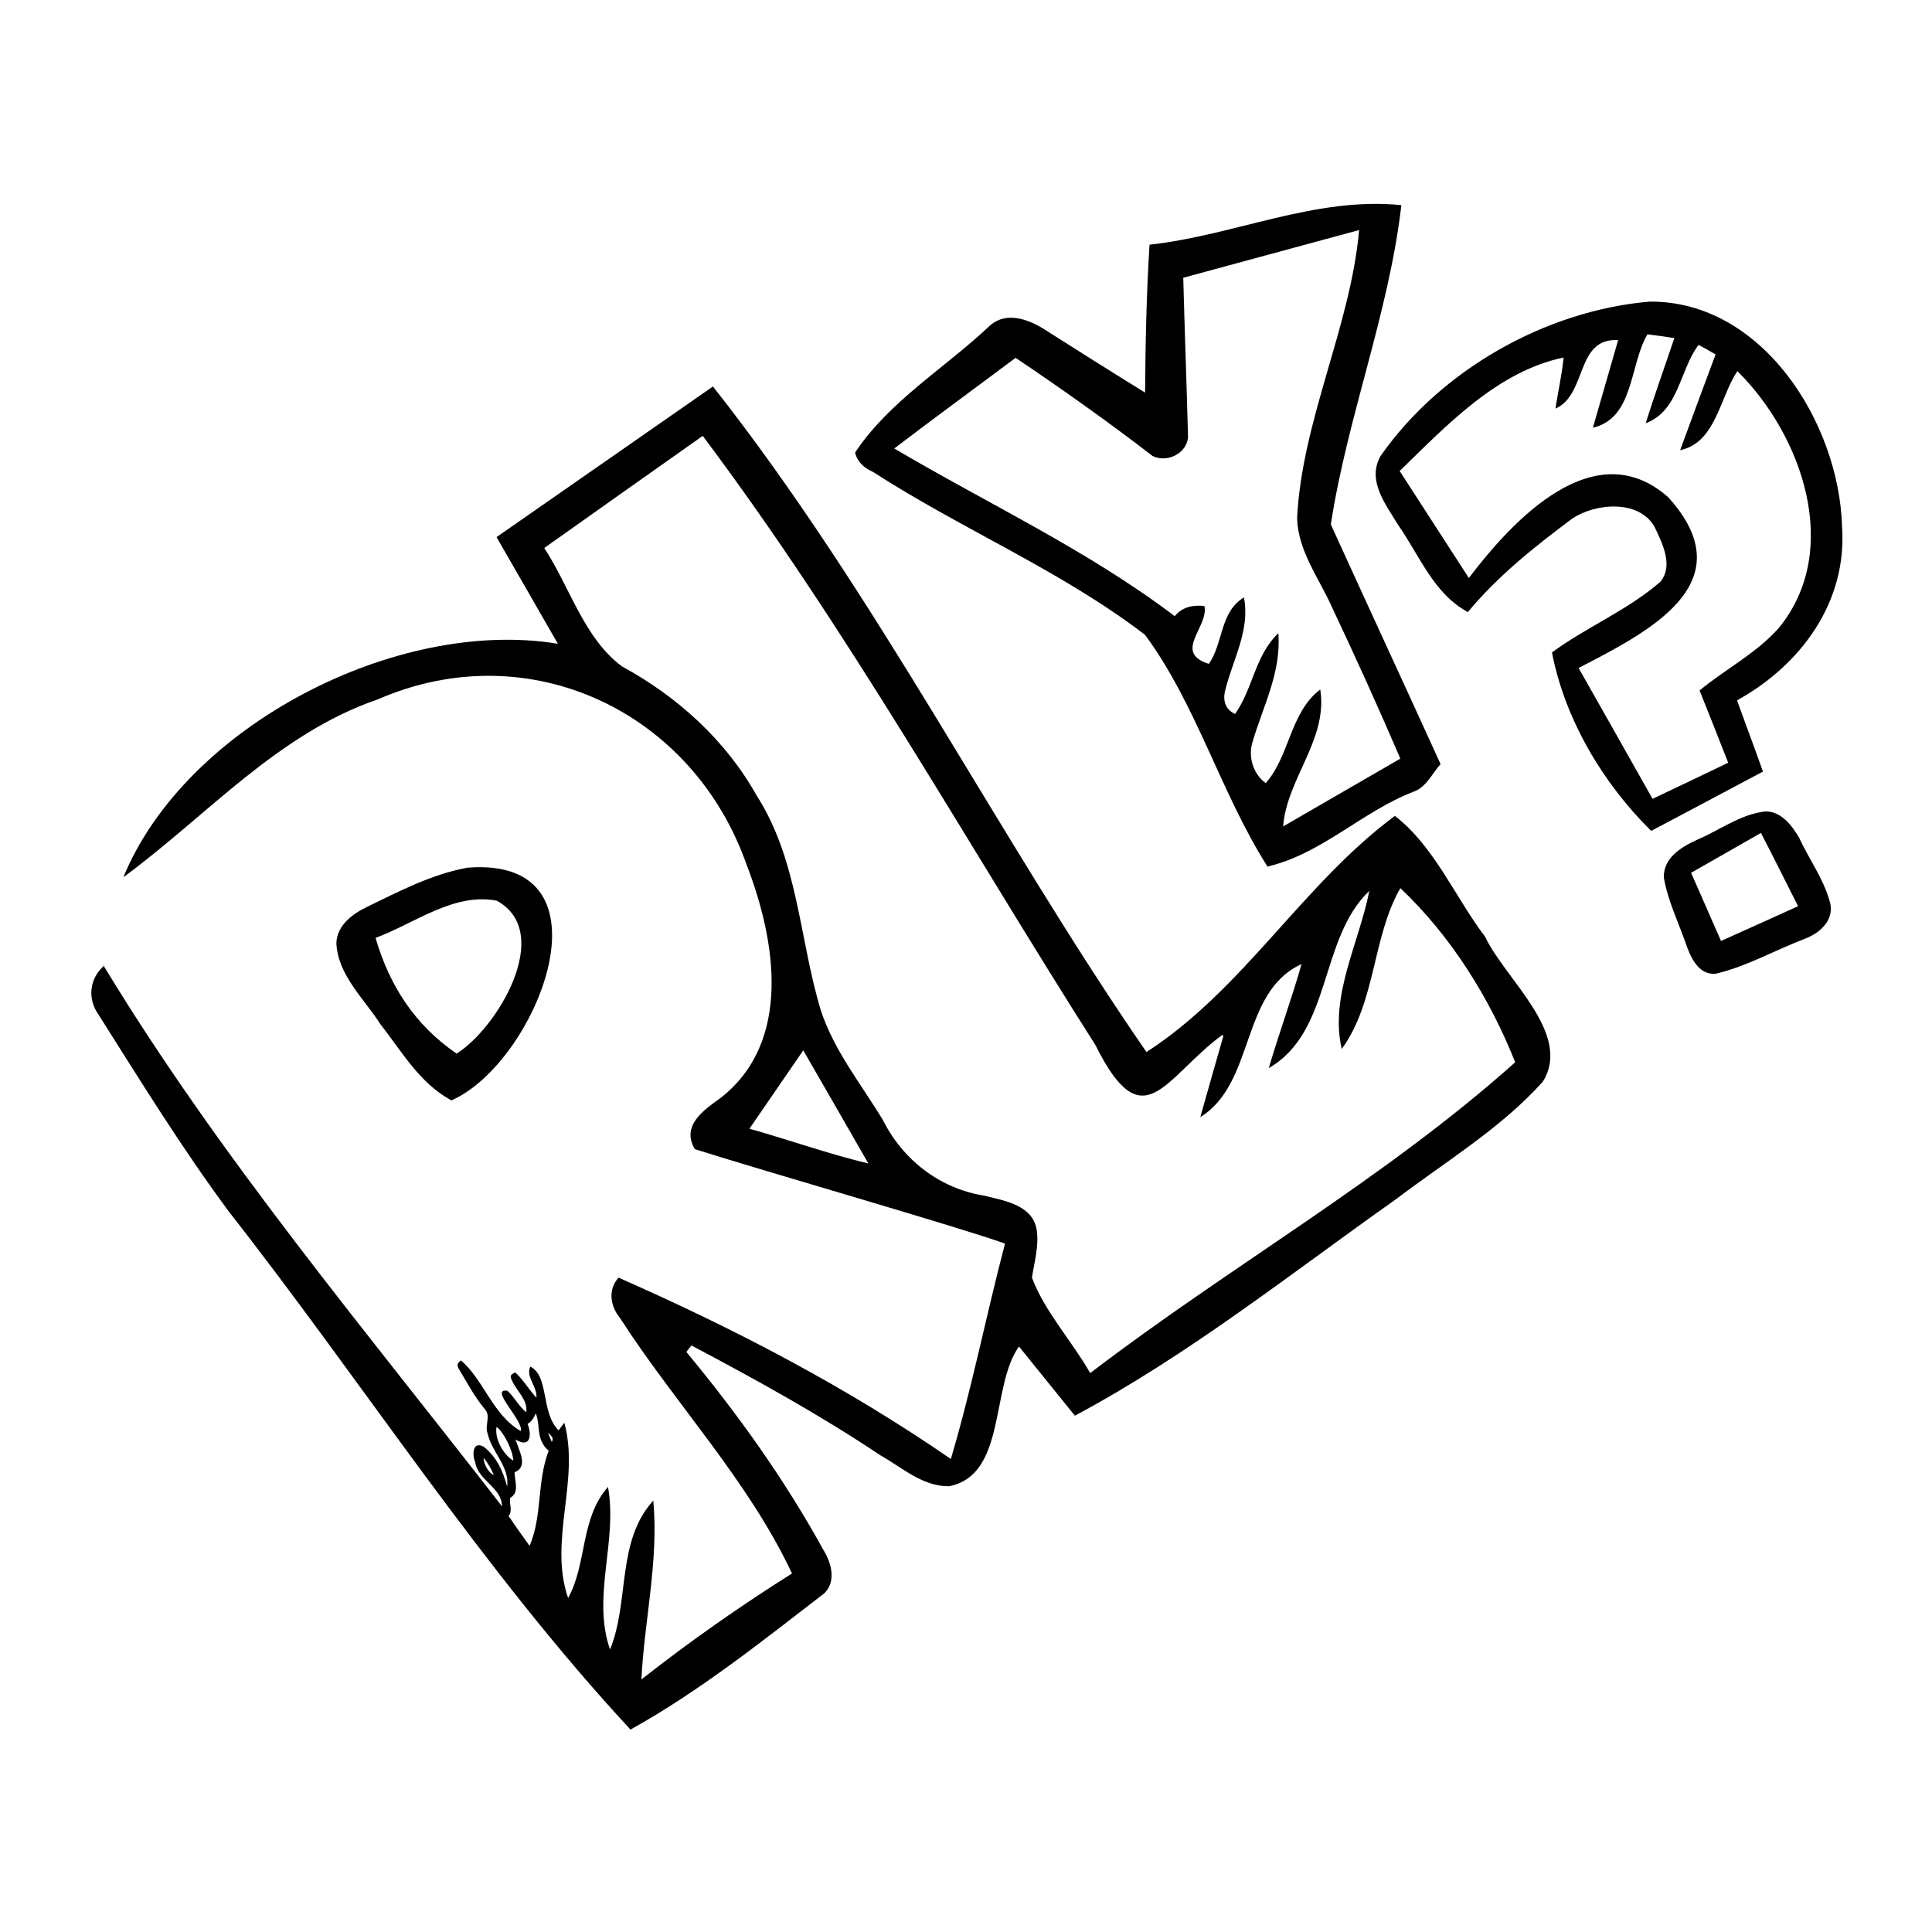
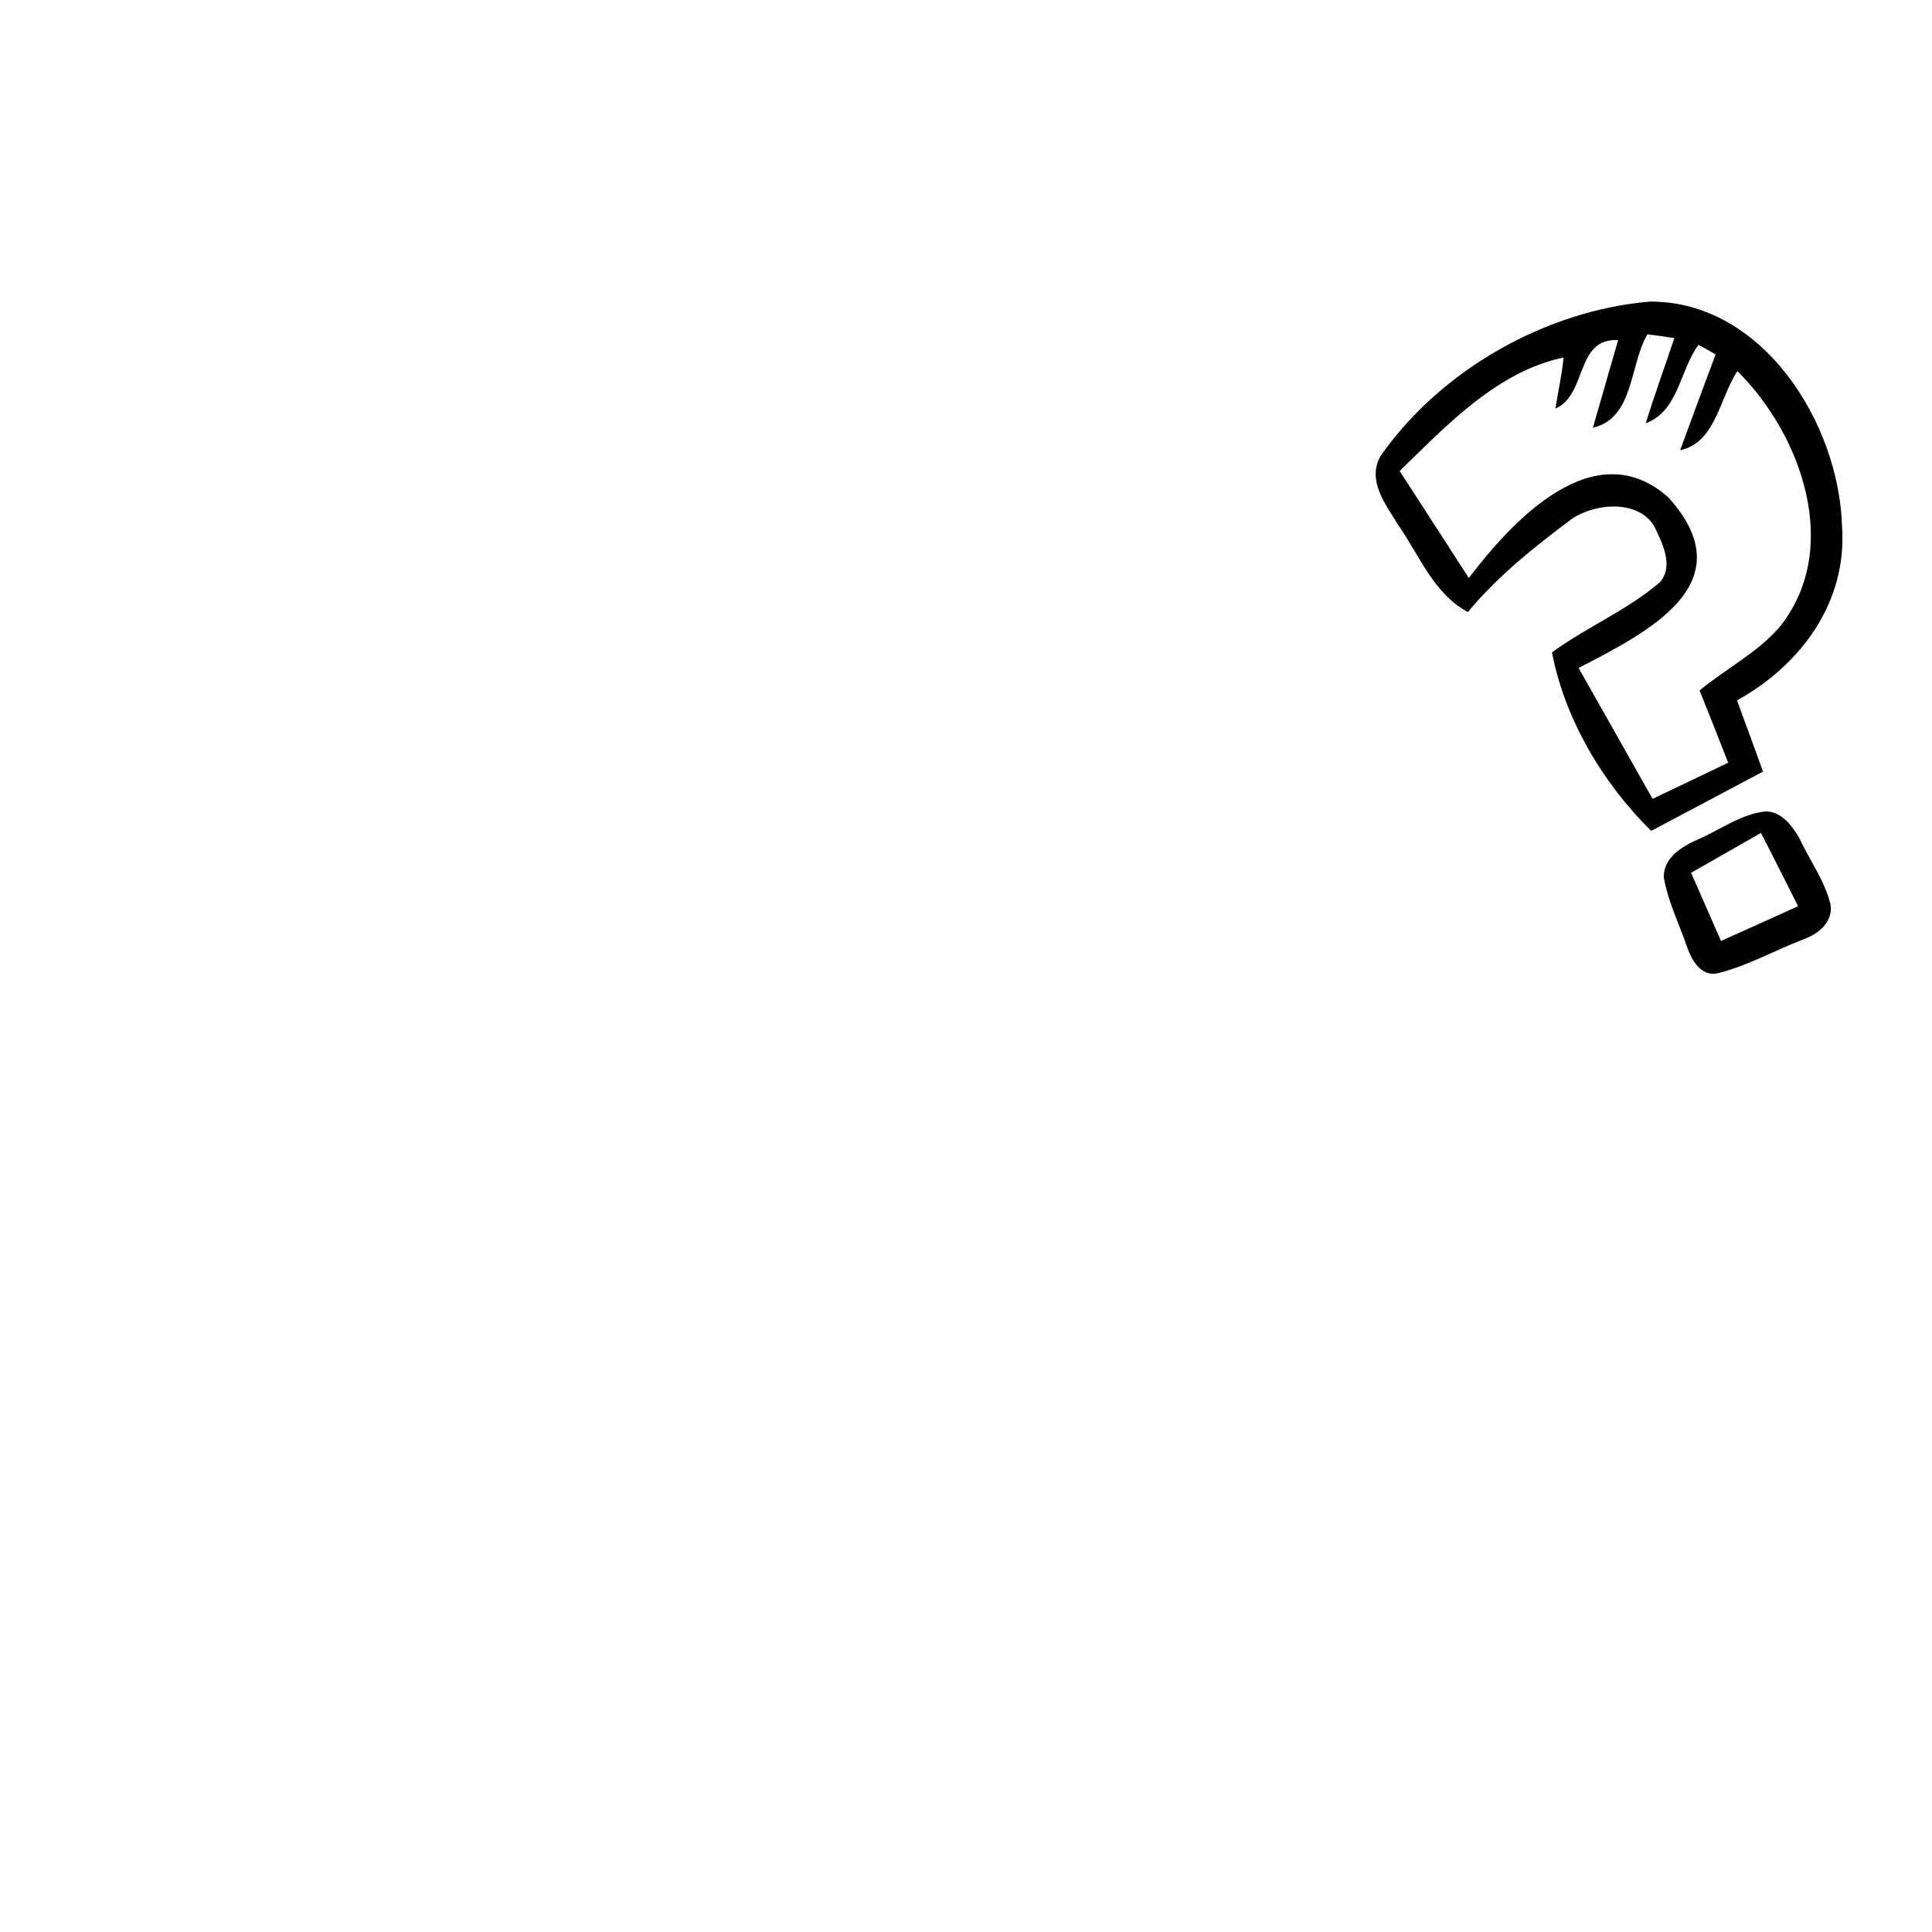
<svg xmlns="http://www.w3.org/2000/svg" id="b" viewBox="0 0 56.69 56.69">
  <defs>
    <style>.d{fill:none;}</style>
  </defs>
  <g id="c">
    <g>
      <g>
-         <path d="M3.03,28.32c3.41,5.63,7.68,10.69,11.7,15.88,0-.56-.71-.75-.79-1.31-.09-.2-.07-.62,.25-.44,.38,.29,.57,.72,.69,1.17,.08-.58-.45-1.01-.57-1.55-.1-.25,.11-.52-.09-.73-.3-.36-.52-.78-.76-1.18-.06-.11-.04-.17,.07-.24,.67,.58,.93,1.6,1.75,2.07,.1-.29-.95-1.27-.39-1.18,.2,.18,.33,.45,.55,.63,.06-.36-.29-.63-.42-.94-.06-.12-.05-.16,.1-.23,.24,.22,.4,.51,.62,.74,.03-.32-.32-.61-.18-.91,.56,.27,.3,1.34,.83,1.87,.06-.07,.1-.14,.17-.22,.46,1.69-.47,3.47,.11,5.14,.56-1.01,.35-2.33,1.17-3.26,.29,1.58-.48,3.23,.06,4.77,.58-1.42,.18-3.17,1.27-4.37,.16,1.77-.26,3.49-.35,5.25,1.44-1.13,2.88-2.14,4.42-3.11-1.29-2.74-3.42-4.97-5.05-7.5-.28-.34-.36-.83-.04-1.18,3.41,1.5,6.69,3.21,9.75,5.32,.61-2.04,1.04-4.23,1.59-6.32-1.4-.5-6.88-2.07-9.1-2.77-.41-.69,.25-1.14,.75-1.5,2.12-1.65,1.62-4.64,.77-6.84-1.58-4.51-6.39-6.79-10.82-4.86-2.95,1.01-5.02,3.42-7.47,5.22,1.83-4.45,8.04-7.63,12.75-6.85-.6-1.05-1.2-2.08-1.8-3.13,2.11-1.47,4.22-2.94,6.35-4.42,4.82,6.12,8.31,13.13,12.72,19.53,2.85-1.84,4.58-4.92,7.29-6.93,1.17,.91,1.76,2.38,2.65,3.55,.58,1.24,2.57,2.84,1.69,4.25-1.23,1.37-2.85,2.34-4.31,3.45-3.1,2.19-6.07,4.56-9.42,6.35-.54-.67-1.09-1.35-1.64-2.03-.84,1.17-.36,3.77-2.05,4.1-.78,.01-1.38-.55-2.02-.91-1.78-1.19-3.65-2.22-5.54-3.22-.05,.06-.1,.12-.15,.19,1.5,1.81,2.87,3.72,4.01,5.79,.24,.38,.4,.93,.04,1.29-1.83,1.41-3.67,2.88-5.69,4-4.34-4.68-7.83-10.15-11.77-15.18-1.38-1.86-2.6-3.84-3.84-5.8-.33-.46-.27-1.06,.17-1.44Zm32.86,2.07s-.02-.01-.03-.02c-1.71,1.27-2.31,3.12-3.72,.29-3.8-5.97-7.27-12.21-11.52-17.87-1.56,1.1-3.1,2.19-4.65,3.29,.75,1.14,1.17,2.66,2.29,3.48,1.62,.88,3.04,2.17,3.94,3.78,1.22,1.9,1.25,4.19,1.88,6.29,.39,1.2,1.19,2.18,1.83,3.24,.58,1.16,1.66,2,2.95,2.21,.6,.15,1.44,.27,1.56,1.01,.07,.47-.07,.94-.14,1.4,.37,.99,1.18,1.87,1.71,2.8,4.09-3.13,8.62-5.68,12.47-9.12-.75-1.89-1.89-3.71-3.37-5.11-.83,1.45-.71,3.33-1.72,4.72-.36-1.56,.51-3.11,.81-4.64-1.48,1.41-1.09,4.13-2.95,5.2,.3-1.03,.67-2.02,.96-3.05-1.8,.82-1.35,3.49-2.97,4.49,.23-.81,.45-1.6,.68-2.39Zm-10.41,3.75c-.64-1.12-1.27-2.21-1.91-3.32-.53,.77-1.05,1.53-1.58,2.3,1.18,.33,2.32,.74,3.49,1.02Zm-10.56,10.34c.2,.29,.4,.58,.62,.88,.38-.89,.21-1.89,.56-2.79-.39-.34-.23-.74-.38-1.1q-.09,.23-.24,.31c.13,.32,.09,.73-.35,.46,.09,.32,.39,.79-.03,.96,0,.26,.15,.6-.13,.75-.03,.22,.08,.37-.05,.54Zm.14-1.62c0-.28-.29-.86-.49-.99-.06,.32,.17,.79,.49,.99Zm-.87-.08c0,.2,.17,.46,.3,.5-.08-.18-.17-.35-.3-.5Zm1.89-.74c.03,.08,.07,.17,.11,.27,.05-.09,.04-.14-.11-.27Z" />
-         <path d="M37.18,25.41c-1.37-2.17-2.07-4.73-3.58-6.78-2.45-1.88-5.38-3.1-7.98-4.78-.26-.12-.45-.27-.53-.57,1-1.51,2.65-2.49,3.95-3.72,.54-.48,1.26-.14,1.77,.21,.93,.59,1.85,1.17,2.79,1.75,.01-1.46,.04-2.89,.13-4.34,2.48-.27,4.87-1.42,7.39-1.16-.37,3.18-1.59,6.23-2.07,9.37,1.07,2.35,2.15,4.68,3.22,7.03-.25,.28-.42,.68-.79,.81-1.51,.58-2.7,1.83-4.3,2.2Zm.33-6.83c.09,1.15-.45,2.14-.76,3.2-.13,.43,.02,.93,.39,1.2,.71-.81,.71-2.07,1.6-2.75,.23,1.47-.98,2.61-1.09,4.02,1.16-.67,2.3-1.33,3.44-1.99-.64-1.49-1.31-2.97-2-4.43-.38-.86-1-1.65-1.03-2.62,.14-2.87,1.57-5.63,1.82-8.46-1.72,.47-3.44,.93-5.16,1.4,.04,1.56,.1,3.12,.14,4.68-.04,.48-.62,.76-1.04,.55-1.3-1-2.65-1.96-4.02-2.88-1.2,.9-2.37,1.75-3.56,2.66,2.76,1.63,5.67,2.98,8.23,4.92,.23-.28,.54-.33,.87-.3,.14,.61-.94,1.36,.13,1.7,.43-.61,.32-1.52,1.03-1.95,.19,.96-.33,1.83-.55,2.73-.08,.31,.02,.57,.29,.69,.53-.75,.58-1.71,1.27-2.37Z" />
        <path d="M45.53,19.15c1.02-.75,2.24-1.25,3.19-2.08,.39-.48,.06-1.12-.17-1.61-.46-.81-1.74-.7-2.42-.24-1.1,.82-2.18,1.68-3.06,2.74-1.01-.55-1.41-1.65-2.04-2.55-.37-.61-.93-1.31-.52-2.03,1.76-2.52,4.84-4.27,7.9-4.53,3.31-.02,5.55,3.56,5.64,6.59,.16,2.22-1.2,4.07-3.08,5.11,.25,.7,.51,1.38,.76,2.09-1.09,.58-2.18,1.16-3.28,1.74-1.42-1.4-2.53-3.27-2.91-5.23Zm1.21-6.6c.25-.87,.49-1.71,.74-2.57-1.26-.07-.9,1.6-1.84,2.01,.08-.51,.19-.99,.24-1.5-1.95,.41-3.43,1.99-4.81,3.33,.68,1.05,1.35,2.09,2.03,3.14,1.29-1.7,3.69-4.28,5.85-2.37,2.28,2.52-.58,3.95-2.63,5.01,.73,1.29,1.45,2.56,2.17,3.84,.74-.35,1.47-.7,2.22-1.06-.28-.72-.56-1.42-.84-2.12,.76-.63,1.67-1.09,2.33-1.84,1.86-2.28,.68-5.65-1.22-7.53-.52,.77-.63,2.1-1.68,2.32,.35-.95,.69-1.88,1.04-2.81-.17-.1-.33-.19-.5-.28-.56,.74-.57,1.93-1.55,2.3,.26-.84,.56-1.66,.84-2.5-.27-.04-.53-.08-.79-.11-.53,.9-.39,2.46-1.6,2.74Z" />
-         <path d="M13.23,32.28c-.93-.51-1.44-1.43-2.07-2.23-.48-.75-1.25-1.44-1.29-2.38,.02-.52,.47-.85,.9-1.06,.95-.46,1.9-.96,2.95-1.15,4.45-.35,2.04,5.74-.48,6.83Zm.16-1.36c1.19-.73,2.89-3.55,1.19-4.49-1.26-.25-2.42,.67-3.56,1.09,.41,1.41,1.16,2.56,2.37,3.39Z" />
        <path d="M48.82,25.73c0-.57,.52-.88,.98-1.09,.66-.28,1.27-.75,2-.83,.46-.01,.78,.41,.99,.77,.3,.65,.75,1.25,.92,1.95,.09,.5-.33,.86-.76,1.02-.87,.33-1.7,.81-2.6,1.02-.46,.05-.7-.39-.84-.76-.23-.69-.57-1.35-.69-2.07Zm3.94,.86c-.37-.73-.72-1.44-1.09-2.15-.69,.4-1.37,.78-2.05,1.17,.3,.67,.58,1.33,.88,2,.76-.34,1.51-.68,2.26-1.02Z" />
      </g>
-       <rect class="d" width="56.69" height="56.69" />
    </g>
  </g>
</svg>